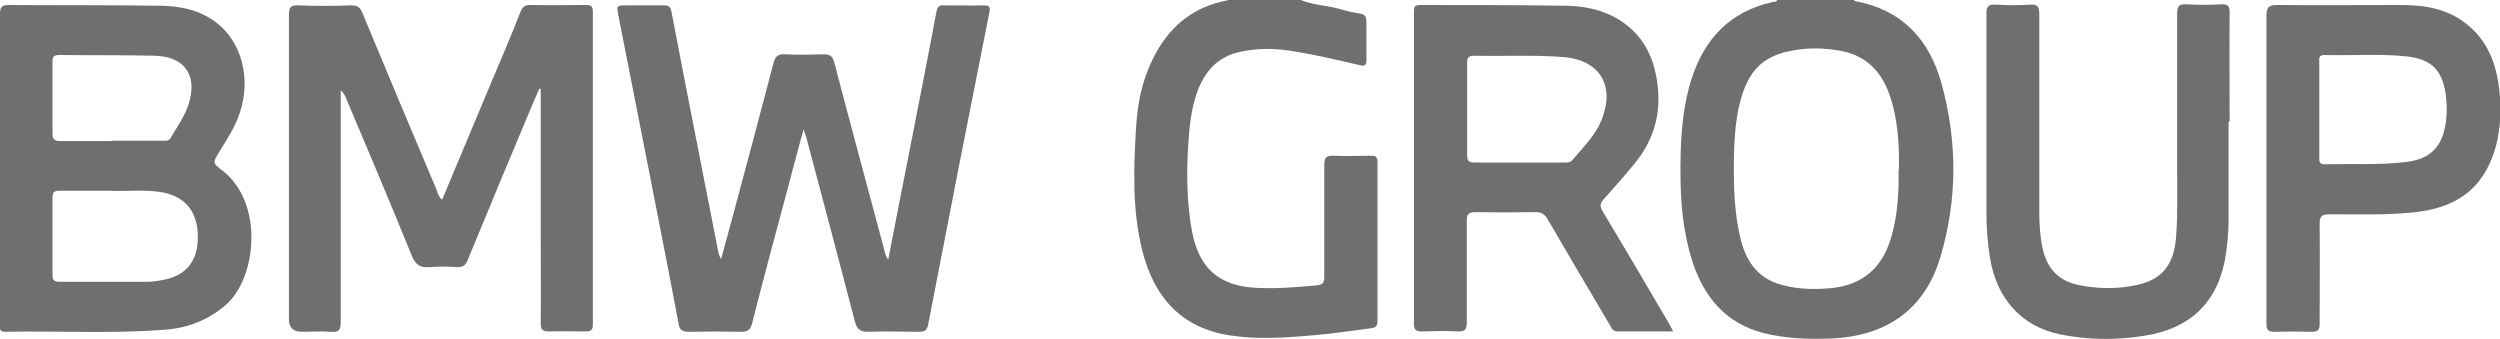
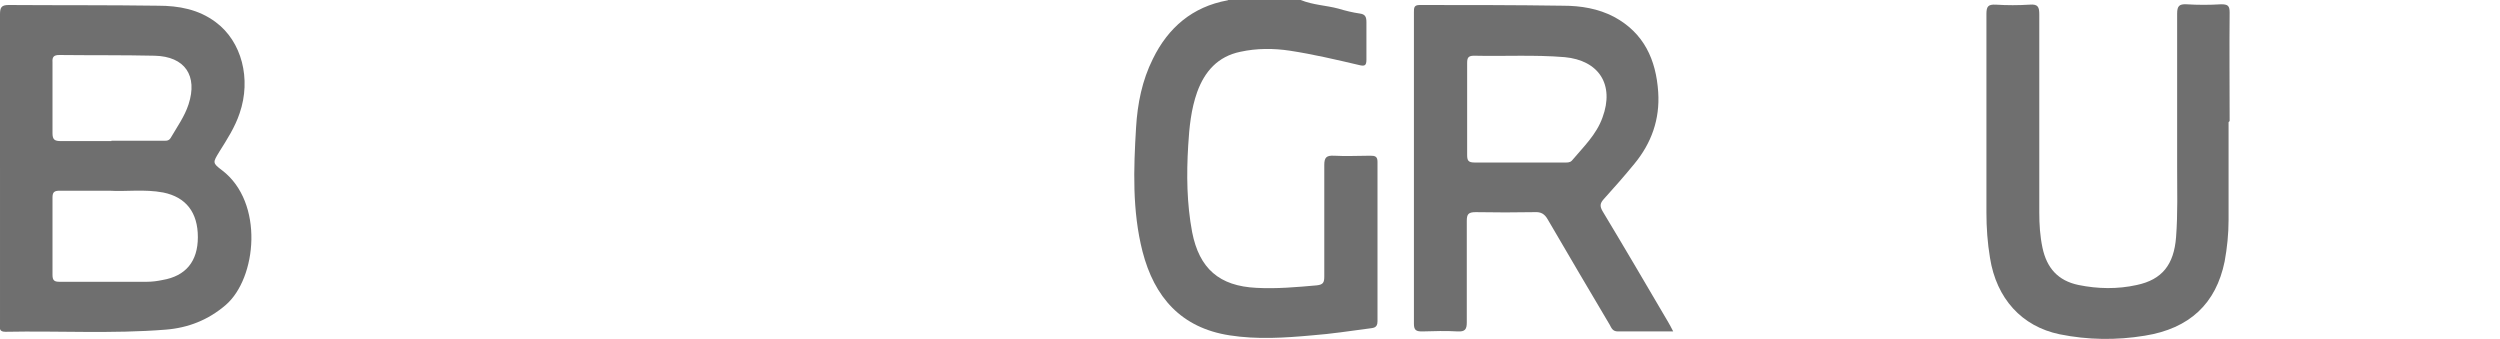
<svg xmlns="http://www.w3.org/2000/svg" id="Ebene_1" data-name="Ebene 1" version="1.1" viewBox="0 0 700 95">
  <defs>
    <style> .cls-1 { fill: #6f6f6f; stroke-width: 0px; } </style>
  </defs>
-   <path class="cls-1" d="M519.1,0c.1.1.2.3.3.3,13.1,2.4,20.8,10.7,24.2,23,4.5,16.2,4.5,32.6-.3,48.7-4.4,14.7-15.1,22.2-30.9,22.8-6.3.2-12.6,0-18.8-1.6-10.2-2.7-16.2-9.7-19.5-19.3-3.4-10.2-3.8-20.7-3.5-31.3.2-6.9.9-13.8,3-20.4,3.6-11.3,10.7-18.9,22.6-21.6.5-.1,1.2,0,1.5-.7C504.8,0,511.9,0,519.1,0ZM531.7,47.4c.1-6-.2-12-1.7-17.8-2-7.9-6.1-13.8-14.7-15.4-3.4-.6-6.8-.8-10.2-.5-11,1.1-15.7,5.3-18.2,16.2-1,4.6-1.3,9.2-1.4,13.9-.1,8.1,0,16.1,2.1,24,1.7,6.1,5.2,10.4,11.4,12,4.4,1.2,8.9,1.3,13.4.9,9.5-.8,15.1-6.2,17.4-15.2,1.6-5.9,1.9-12,1.8-18Z" />
  <path class="cls-1" d="M364.2,0c3.4,1.4,7.1,1.5,10.5,2.4,2,.6,4,1.1,6.1,1.4,1.5.2,1.8,1,1.8,2.4,0,3.5,0,7,0,10.5,0,1.7-.5,1.9-2.1,1.5-6.4-1.5-12.8-3-19.3-4-4.6-.7-9.3-.7-13.9.3-6.3,1.3-10,5.5-12.1,11.3-1.7,4.8-2.2,9.8-2.5,14.9-.5,8.2-.4,16.3,1.1,24.3,2,10.2,7.6,15.1,18,15.6,5.7.3,11.3-.2,16.9-.7,1.8-.2,2.1-.8,2.1-2.5,0-10.4,0-20.8,0-31.2,0-2.1.6-2.7,2.7-2.6,3.4.2,6.8,0,10.2,0,1.3,0,2,.2,2,1.7,0,14.9,0,29.8,0,44.7,0,2-1.4,1.8-2.5,2-5.3.7-10.5,1.5-15.8,1.9-7.7.7-15.4,1.2-23.1,0-13.6-2.1-21.1-10.7-24.4-23.5-2.9-11.4-2.5-23.1-1.8-34.7.4-6.7,1.7-13.2,4.7-19.2,4.3-8.8,11.1-14.6,20.9-16.4.2,0,.4-.3.6-.4,6.7,0,13.3,0,20,0Z" />
-   <path class="cls-1" d="M225,36.2c-1.5,5.4-2.8,10.4-4.1,15.3-3.5,13-7,26-10.3,39-.5,2-1.4,2.4-3.2,2.4-4.8-.1-9.7-.1-14.5,0-1.8,0-2.6-.4-2.9-2.3-2.6-13.9-5.4-27.9-8.1-41.8-2.9-14.7-5.8-29.5-8.7-44.2-.6-3.1-.7-3.1,2.5-3.1,3.4,0,6.8,0,10.2,0,1.3,0,1.8.3,2.1,1.7,4.2,22.1,8.6,44.1,12.9,66.2.2,1.1.4,2.1,1,3.2,1.2-4.3,2.3-8.6,3.5-12.9,3.8-14,7.5-28.1,11.2-42.1.5-1.9,1.3-2.5,3.2-2.4,3.6.2,7.2.1,10.7,0,1.8,0,2.6.4,3.1,2.3,4.5,17.2,9.2,34.5,13.8,51.7.3,1.1.4,2.3,1.3,3.5,1.9-9.9,3.8-19.5,5.7-29.1,2.6-13.4,5.3-26.9,7.8-40.3.3-1.5.8-1.9,2.2-1.8,3.7,0,7.3.1,11,0,1.8,0,1.9.5,1.6,2.1-5.8,29.1-11.5,58.1-17.1,87.2-.3,1.7-1,2.1-2.6,2.1-4.7,0-9.5-.2-14.2,0-2.2,0-3.1-.6-3.7-2.8-4.5-17.2-9-34.3-13.6-51.5-.2-.6-.4-1.3-.8-2.4Z" />
-   <path class="cls-1" d="M123.8,55.9c4.6-10.9,9.1-21.8,13.7-32.7,2.8-6.6,5.6-13.1,8.2-19.8.6-1.6,1.4-2.1,3.1-2,5.1.1,10.2,0,15.2,0,1.5,0,2,.3,2,1.9,0,29.2,0,58.4,0,87.6,0,1.6-.6,1.9-2,1.9-3.4,0-6.8-.1-10.2,0-1.8,0-2.4-.4-2.4-2.3.1-8.4,0-16.8,0-25.2,0-13.5,0-26.9,0-40.4-.1,0-.2,0-.4-.1-.7,1.6-1.4,3.2-2.1,4.9-6,14.3-12,28.6-17.9,43-.6,1.6-1.4,2.2-3.1,2.1-2.6-.2-5.2-.2-7.7,0-2.6.2-3.9-.7-4.9-3.2-6-14.8-12.2-29.4-18.4-44.1-.3-.8-.7-1.5-1.5-2.2v2.5c0,20.8,0,41.6,0,62.4,0,2.2-.5,2.9-2.7,2.7-2.7-.2-5.5,0-8.2,0q-3.6,0-3.6-3.5c0-14.1,0-28.3,0-42.4s0-28.4,0-42.7c0-2.1.3-2.9,2.7-2.8,4.9.2,9.8.2,14.7,0,1.8,0,2.6.6,3.2,2.2,6.8,16.4,13.7,32.8,20.6,49.1.4,1,.6,2.3,1.7,3.1Z" />
  <path class="cls-1" d="M0,47.1c0-14.4,0-28.8,0-43.1C0,2.1.4,1.4,2.4,1.4c14,.1,28,0,41.9.2,5.7,0,11.3,1,16.1,4.6,7.3,5.4,10,15.9,6.7,25.5-1.3,3.9-3.5,7.3-5.7,10.8-1.8,3-2,3.1.8,5.2,11.8,9,9.7,30.2,1,37.7-4.9,4.2-10.5,6.4-16.8,6.9-15,1.2-29.9.3-44.9.6-2,0-1.5-1.3-1.5-2.4,0-14.5,0-28.9,0-43.4ZM30.8,53.4c-5.3,0-9.7,0-14.1,0-1.5,0-2,.4-2,1.9,0,7.2,0,14.4,0,21.7,0,1.6.6,1.9,2,1.9,8.1,0,16.3,0,24.4,0,1.5,0,3-.2,4.4-.5,6.5-1.1,9.9-5.2,9.9-12,0-6.9-3.3-11.2-9.7-12.5-5.3-1-10.6-.2-15-.5ZM31.2,39.4c4.7,0,9.5,0,14.2,0,.9,0,1.8.2,2.4-.8,1.8-3.1,3.9-6,5-9.4,2.6-8-1-13.4-9.5-13.6-8.9-.2-17.8-.1-26.7-.2-1.6,0-2,.6-1.9,2,0,6.6,0,13.3,0,19.9,0,1.8.6,2.2,2.3,2.2,4.7,0,9.5,0,14.2,0Z" />
  <path class="cls-1" d="M468.9,92.8c-5.6,0-10.7,0-15.9,0-1.5,0-1.8-1-2.3-1.9-5.8-9.8-11.6-19.6-17.3-29.4-.9-1.6-1.9-2.2-3.7-2.1-5.5.1-11,.1-16.5,0-2.1,0-2.5.6-2.5,2.5,0,9.5,0,19,0,28.4,0,1.9-.5,2.6-2.5,2.5-3.3-.2-6.7-.1-10,0-1.6,0-2.3-.3-2.3-2.1,0-29.1,0-58.2,0-87.3,0-1.2,0-2,1.6-2,13.4,0,26.8,0,40.2.2,4.9,0,9.8.8,14.2,3.1,8.4,4.5,11.8,12,12.4,21.1.5,7.6-1.9,14.3-6.7,20.1-2.7,3.3-5.6,6.6-8.5,9.8-1.1,1.2-1.2,2-.4,3.4,6.2,10.3,12.3,20.7,18.4,31.1.4.7.8,1.4,1.4,2.6ZM410.8,30.3c0,4.3,0,8.6,0,13,0,1.5.2,2.2,2,2.2,8.4,0,16.8,0,25.2,0,.7,0,1.5.1,2.1-.5,3.2-3.8,6.9-7.3,8.6-12.1,3.4-9.2-1-16-10.6-16.9-8.5-.7-17-.2-25.4-.4-1.7,0-1.9.7-1.9,2.1,0,4.2,0,8.5,0,12.7Z" />
-   <path class="cls-1" d="M634.6,47.2c0-14.2,0-28.4,0-42.7,0-2.7.8-3.1,3.2-3.1,11.5.1,23,0,34.5,0,6.8,0,13.5,1.1,18.9,5.8,6.2,5.2,8.2,12.3,8.8,20,.4,6.4-.2,12.8-3,18.8-4.1,8.8-11.6,12.4-20.7,13.4-8,.9-16.1.6-24.2.6-2.1,0-2.6.7-2.6,2.7.1,9.3,0,18.6,0,27.9,0,1.7-.4,2.3-2.2,2.3-3.5-.1-7-.1-10.5,0-1.8,0-2.2-.6-2.2-2.3,0-14.5,0-28.9,0-43.4ZM649.4,30.9c0,4.4,0,8.8,0,13.2,0,1.1,0,1.9,1.5,1.9,7.7-.2,15.5.3,23.2-.7,6.2-.8,9.5-4,10.6-10.2.5-2.9.5-5.8.1-8.7-1-6.8-4-9.8-10.8-10.6-7.7-.8-15.4-.2-23.2-.4-1.6,0-1.4,1-1.4,2,0,4.5,0,9,0,13.5Z" />
  <path class="cls-1" d="M624,34.2c0,9.1,0,18.3,0,27.4,0,3.9-.4,7.8-1.1,11.6-2.4,11.8-9.8,18.8-22.4,20.8-7.9,1.3-15.9,1.2-23.8-.4-10.6-2.2-17.7-10-19.5-21.4-.7-4.2-1-8.4-1-12.7,0-18.5,0-37.1,0-55.6,0-2.1.5-2.7,2.6-2.6,3.2.2,6.3.2,9.5,0,2.4-.2,2.7.7,2.7,2.8,0,18.5,0,36.9,0,55.4,0,3.3.2,6.6.9,9.9,1.2,5.6,4.3,9.2,10.1,10.4,5.4,1.1,10.9,1.2,16.3,0,7.1-1.5,10.4-5.7,11-13.4.5-6.6.3-13.1.3-19.7,0-14.3,0-28.6,0-42.9,0-2.1.6-2.7,2.6-2.6,3.2.2,6.5.2,9.7,0,1.9,0,2.4.4,2.4,2.3-.1,10.1,0,20.3,0,30.4Z" />
</svg>